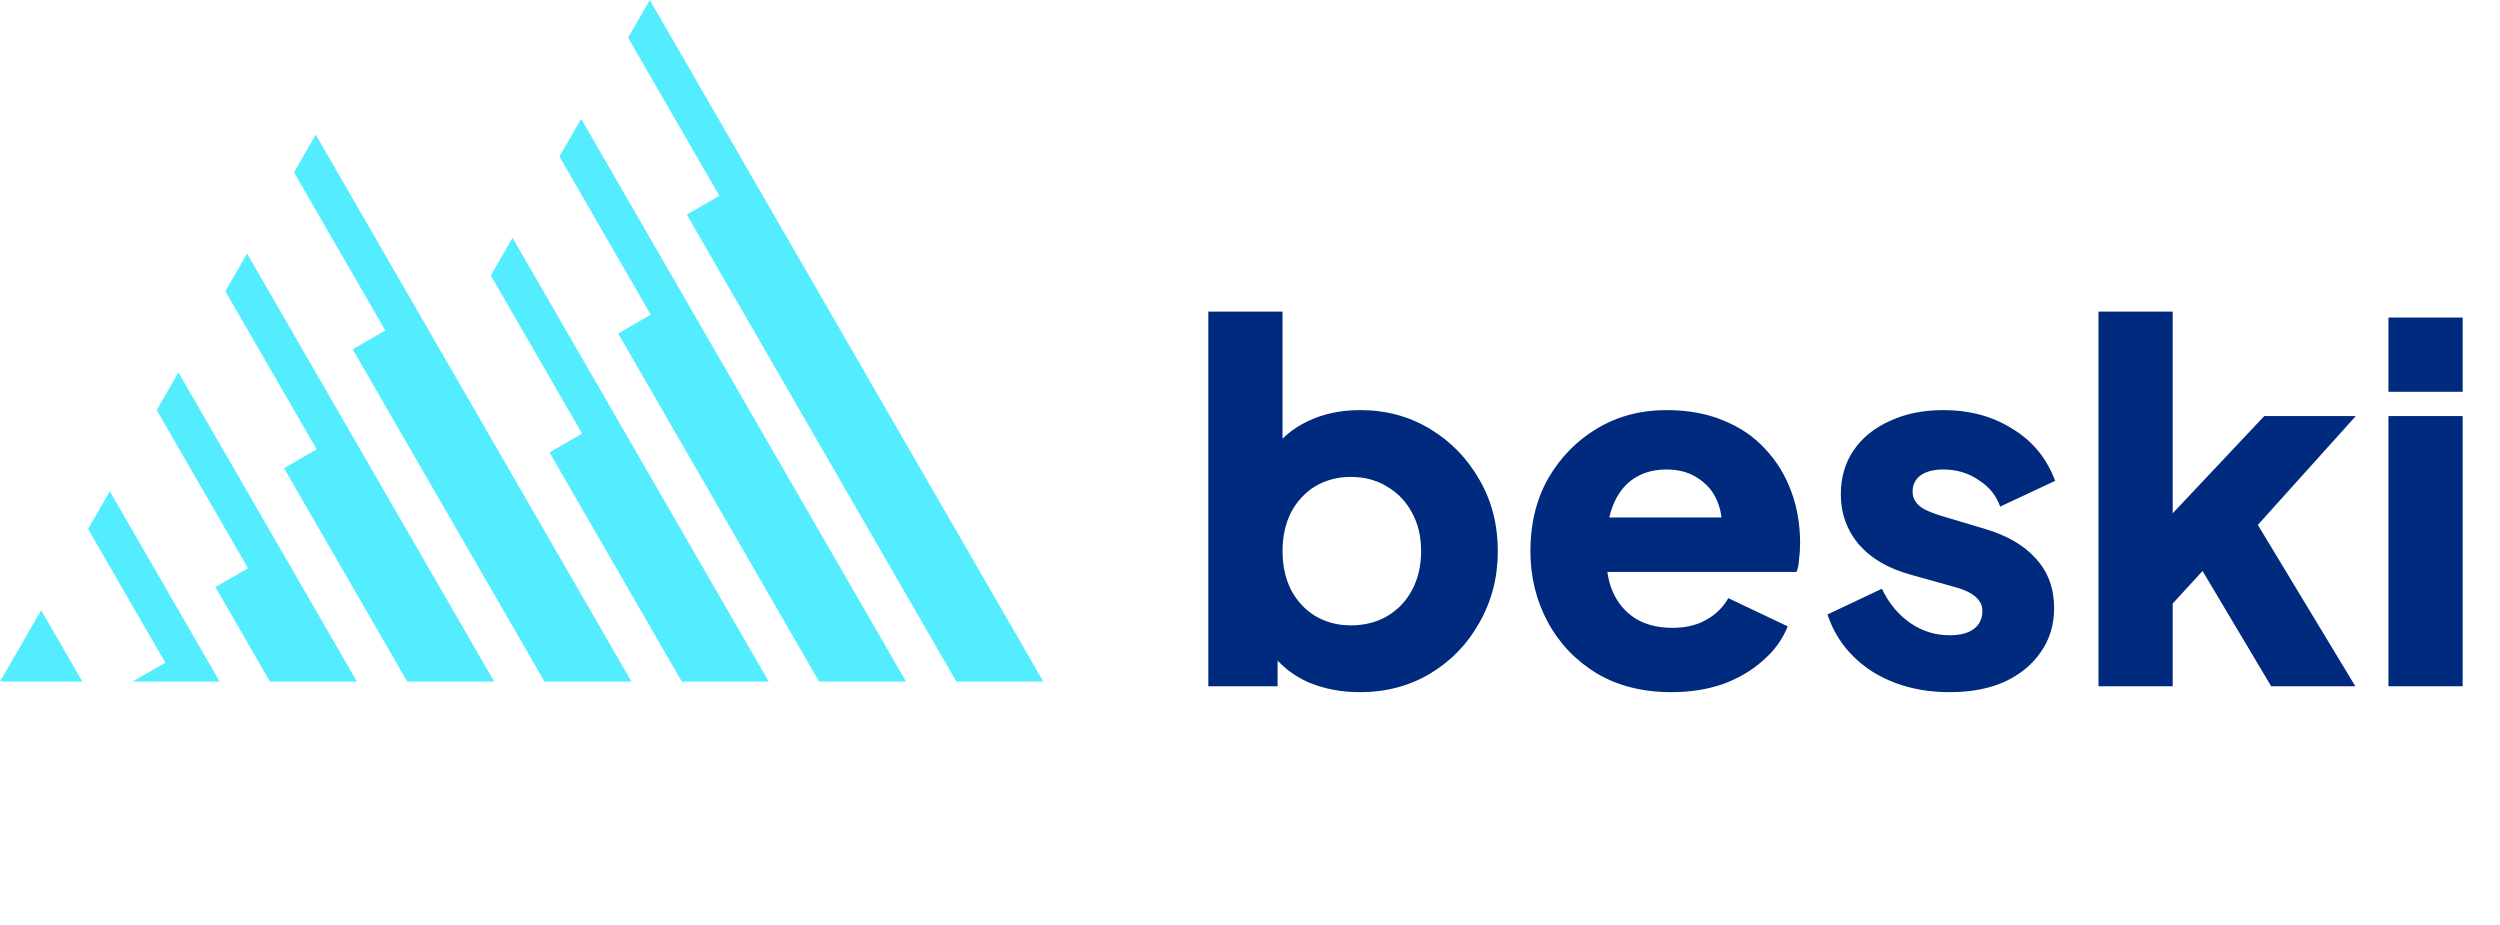
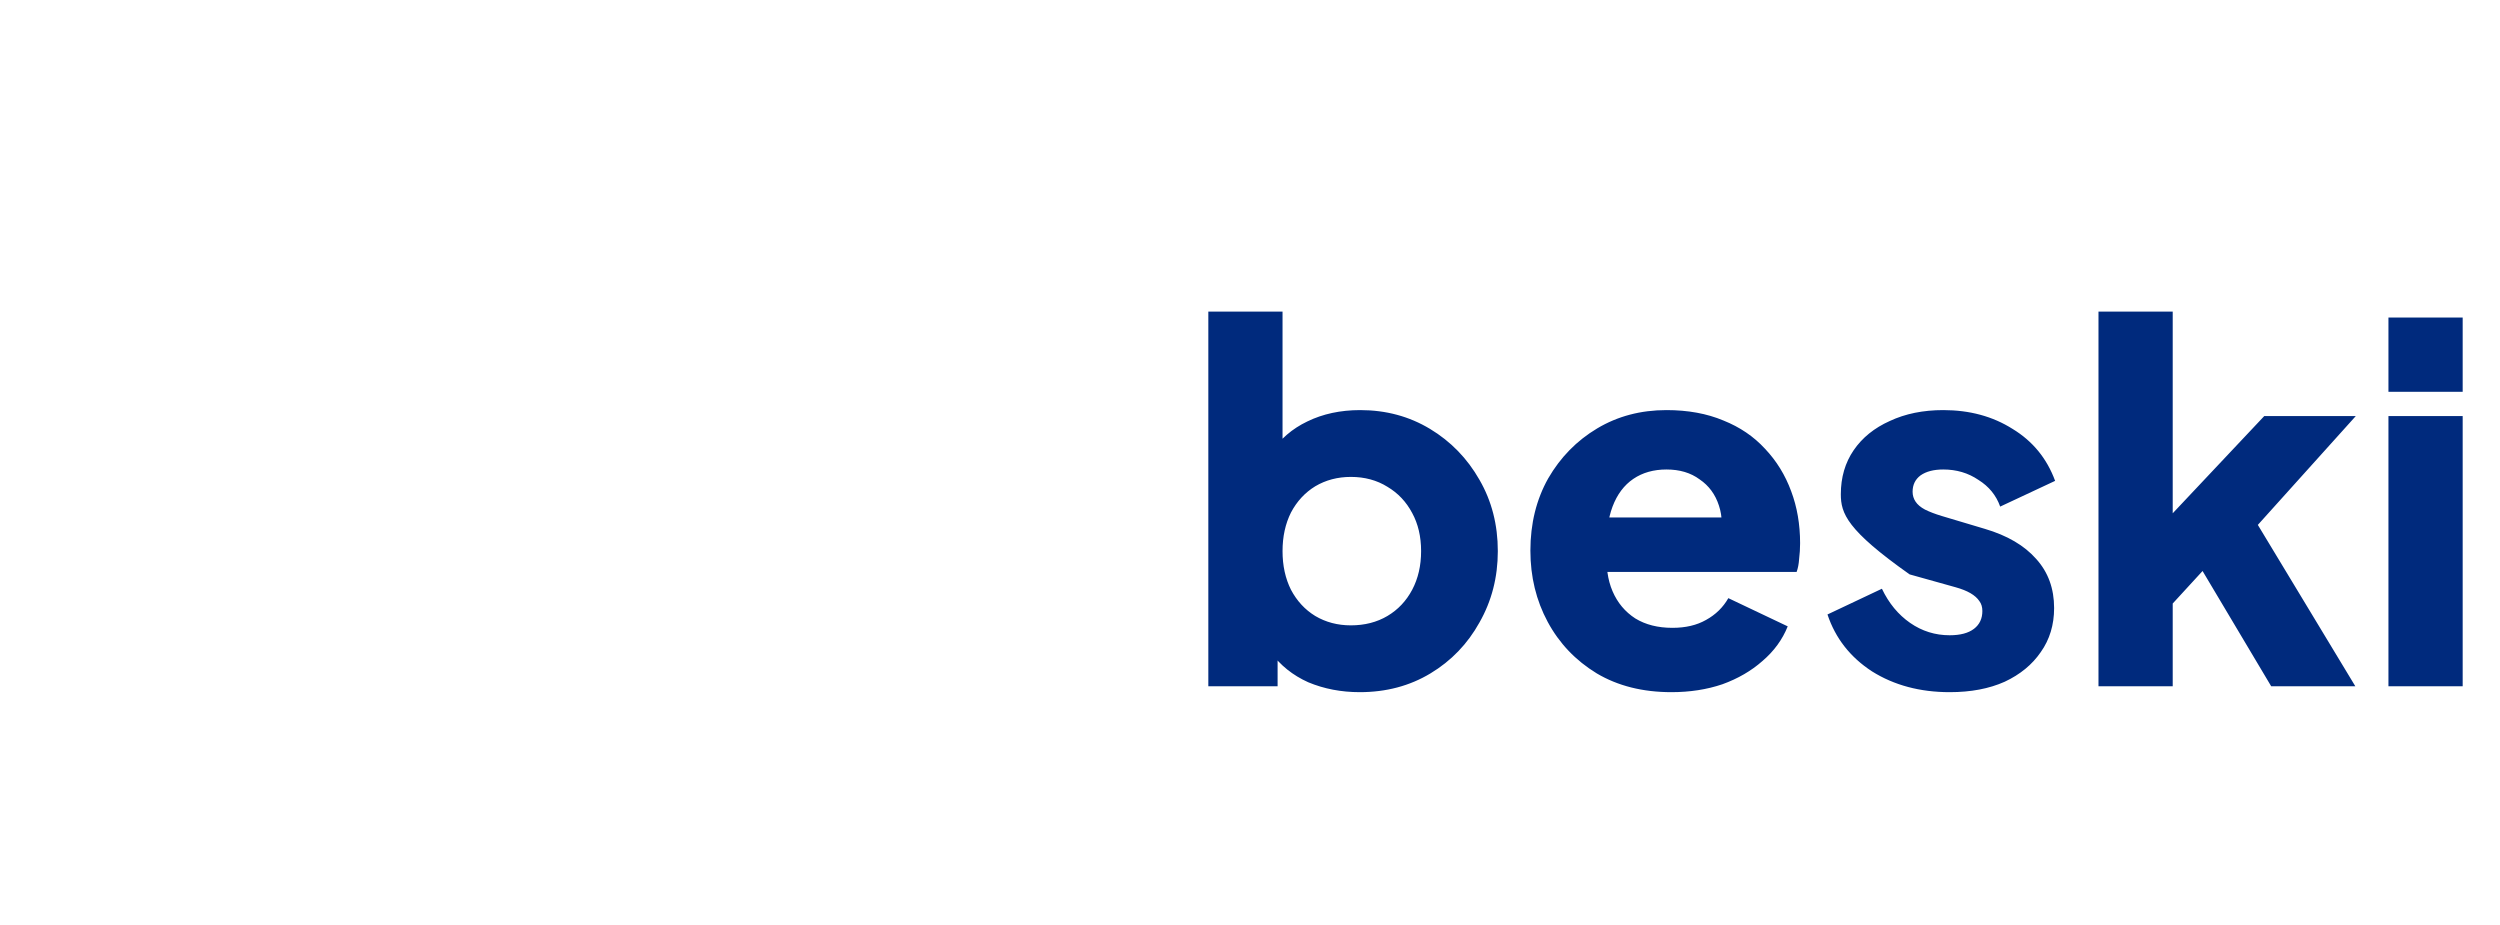
<svg xmlns="http://www.w3.org/2000/svg" width="127" height="47" viewBox="0 0 127 47" fill="none">
-   <path d="M69.075 35.162C68.137 35.162 67.265 34.995 66.461 34.66C65.673 34.307 65.036 33.796 64.55 33.126L64.902 32.347V34.861H61.383V15.831H65.153V23.749L64.575 22.995C65.028 22.308 65.639 21.78 66.41 21.411C67.198 21.026 68.095 20.833 69.1 20.833C70.407 20.833 71.589 21.152 72.645 21.788C73.701 22.425 74.539 23.288 75.159 24.378C75.779 25.45 76.089 26.657 76.089 27.998C76.089 29.322 75.779 30.528 75.159 31.618C74.555 32.707 73.726 33.57 72.67 34.207C71.614 34.844 70.416 35.162 69.075 35.162ZM68.623 31.768C69.326 31.768 69.947 31.609 70.483 31.291C71.019 30.973 71.438 30.528 71.74 29.959C72.041 29.389 72.192 28.735 72.192 27.998C72.192 27.26 72.041 26.615 71.74 26.062C71.438 25.492 71.019 25.048 70.483 24.73C69.947 24.395 69.326 24.227 68.623 24.227C67.952 24.227 67.349 24.386 66.813 24.704C66.293 25.023 65.882 25.467 65.581 26.037C65.296 26.607 65.153 27.26 65.153 27.998C65.153 28.735 65.296 29.389 65.581 29.959C65.882 30.528 66.293 30.973 66.813 31.291C67.349 31.609 67.952 31.768 68.623 31.768ZM84.909 35.162C83.451 35.162 82.186 34.844 81.113 34.207C80.04 33.553 79.211 32.682 78.624 31.593C78.037 30.503 77.744 29.297 77.744 27.973C77.744 26.598 78.046 25.375 78.649 24.302C79.269 23.23 80.099 22.383 81.138 21.763C82.177 21.143 83.35 20.833 84.657 20.833C85.747 20.833 86.71 21.009 87.548 21.361C88.386 21.696 89.09 22.174 89.66 22.794C90.247 23.414 90.691 24.135 90.992 24.956C91.294 25.76 91.445 26.64 91.445 27.596C91.445 27.864 91.428 28.132 91.395 28.4C91.378 28.651 91.336 28.869 91.269 29.053H80.987V26.288H89.132L87.347 27.596C87.515 26.875 87.507 26.238 87.322 25.685C87.138 25.115 86.811 24.671 86.342 24.353C85.889 24.017 85.328 23.85 84.657 23.85C84.004 23.85 83.442 24.009 82.973 24.327C82.504 24.646 82.152 25.115 81.917 25.735C81.683 26.355 81.591 27.11 81.641 27.998C81.574 28.769 81.666 29.447 81.917 30.034C82.169 30.62 82.554 31.081 83.074 31.417C83.593 31.735 84.222 31.894 84.959 31.894C85.629 31.894 86.199 31.76 86.668 31.492C87.155 31.224 87.532 30.855 87.8 30.386L90.816 31.819C90.548 32.489 90.121 33.076 89.534 33.578C88.965 34.081 88.286 34.475 87.498 34.76C86.71 35.028 85.847 35.162 84.909 35.162ZM99.045 35.162C97.537 35.162 96.221 34.81 95.098 34.106C93.992 33.386 93.238 32.422 92.836 31.215L95.601 29.908C95.953 30.646 96.431 31.224 97.034 31.643C97.637 32.062 98.308 32.271 99.045 32.271C99.581 32.271 99.992 32.162 100.277 31.945C100.562 31.727 100.704 31.425 100.704 31.04C100.704 30.838 100.654 30.671 100.553 30.537C100.453 30.386 100.302 30.252 100.101 30.134C99.9 30.017 99.648 29.917 99.347 29.833L97.009 29.179C95.886 28.861 95.023 28.35 94.419 27.646C93.816 26.925 93.514 26.079 93.514 25.107C93.514 24.252 93.732 23.506 94.168 22.869C94.604 22.233 95.216 21.738 96.003 21.386C96.791 21.017 97.696 20.833 98.718 20.833C100.059 20.833 101.232 21.152 102.238 21.788C103.26 22.409 103.981 23.288 104.4 24.428L101.609 25.735C101.408 25.165 101.039 24.713 100.503 24.378C99.984 24.026 99.389 23.85 98.718 23.85C98.232 23.85 97.847 23.95 97.562 24.151C97.294 24.353 97.16 24.629 97.16 24.981C97.16 25.165 97.21 25.333 97.311 25.484C97.411 25.635 97.57 25.769 97.788 25.886C98.023 26.003 98.308 26.112 98.643 26.213L100.83 26.866C101.97 27.202 102.841 27.713 103.444 28.4C104.048 29.07 104.349 29.9 104.349 30.889C104.349 31.743 104.123 32.489 103.671 33.126C103.235 33.763 102.623 34.266 101.835 34.634C101.048 34.986 100.118 35.162 99.045 35.162ZM106.603 34.861V15.831H110.374V28.023L108.966 27.57L115.025 21.135H119.675L114.698 26.665L119.65 34.861H115.376L111.229 27.897L113.416 27.344L109.217 31.919L110.374 29.732V34.861H106.603ZM121.333 34.861V21.135H125.104V34.861H121.333ZM121.333 19.903V16.132H125.104V19.903H121.333Z" fill="#002A7D" />
+   <path d="M69.075 35.162C68.137 35.162 67.265 34.995 66.461 34.66C65.673 34.307 65.036 33.796 64.55 33.126L64.902 32.347V34.861H61.383V15.831H65.153V23.749L64.575 22.995C65.028 22.308 65.639 21.78 66.41 21.411C67.198 21.026 68.095 20.833 69.1 20.833C70.407 20.833 71.589 21.152 72.645 21.788C73.701 22.425 74.539 23.288 75.159 24.378C75.779 25.45 76.089 26.657 76.089 27.998C76.089 29.322 75.779 30.528 75.159 31.618C74.555 32.707 73.726 33.57 72.67 34.207C71.614 34.844 70.416 35.162 69.075 35.162ZM68.623 31.768C69.326 31.768 69.947 31.609 70.483 31.291C71.019 30.973 71.438 30.528 71.74 29.959C72.041 29.389 72.192 28.735 72.192 27.998C72.192 27.26 72.041 26.615 71.74 26.062C71.438 25.492 71.019 25.048 70.483 24.73C69.947 24.395 69.326 24.227 68.623 24.227C67.952 24.227 67.349 24.386 66.813 24.704C66.293 25.023 65.882 25.467 65.581 26.037C65.296 26.607 65.153 27.26 65.153 27.998C65.153 28.735 65.296 29.389 65.581 29.959C65.882 30.528 66.293 30.973 66.813 31.291C67.349 31.609 67.952 31.768 68.623 31.768ZM84.909 35.162C83.451 35.162 82.186 34.844 81.113 34.207C80.04 33.553 79.211 32.682 78.624 31.593C78.037 30.503 77.744 29.297 77.744 27.973C77.744 26.598 78.046 25.375 78.649 24.302C79.269 23.23 80.099 22.383 81.138 21.763C82.177 21.143 83.35 20.833 84.657 20.833C85.747 20.833 86.71 21.009 87.548 21.361C88.386 21.696 89.09 22.174 89.66 22.794C90.247 23.414 90.691 24.135 90.992 24.956C91.294 25.76 91.445 26.64 91.445 27.596C91.445 27.864 91.428 28.132 91.395 28.4C91.378 28.651 91.336 28.869 91.269 29.053H80.987V26.288H89.132L87.347 27.596C87.515 26.875 87.507 26.238 87.322 25.685C87.138 25.115 86.811 24.671 86.342 24.353C85.889 24.017 85.328 23.85 84.657 23.85C84.004 23.85 83.442 24.009 82.973 24.327C82.504 24.646 82.152 25.115 81.917 25.735C81.683 26.355 81.591 27.11 81.641 27.998C81.574 28.769 81.666 29.447 81.917 30.034C82.169 30.62 82.554 31.081 83.074 31.417C83.593 31.735 84.222 31.894 84.959 31.894C85.629 31.894 86.199 31.76 86.668 31.492C87.155 31.224 87.532 30.855 87.8 30.386L90.816 31.819C90.548 32.489 90.121 33.076 89.534 33.578C88.965 34.081 88.286 34.475 87.498 34.76C86.71 35.028 85.847 35.162 84.909 35.162ZM99.045 35.162C97.537 35.162 96.221 34.81 95.098 34.106C93.992 33.386 93.238 32.422 92.836 31.215L95.601 29.908C95.953 30.646 96.431 31.224 97.034 31.643C97.637 32.062 98.308 32.271 99.045 32.271C99.581 32.271 99.992 32.162 100.277 31.945C100.562 31.727 100.704 31.425 100.704 31.04C100.704 30.838 100.654 30.671 100.553 30.537C100.453 30.386 100.302 30.252 100.101 30.134C99.9 30.017 99.648 29.917 99.347 29.833L97.009 29.179C93.816 26.925 93.514 26.079 93.514 25.107C93.514 24.252 93.732 23.506 94.168 22.869C94.604 22.233 95.216 21.738 96.003 21.386C96.791 21.017 97.696 20.833 98.718 20.833C100.059 20.833 101.232 21.152 102.238 21.788C103.26 22.409 103.981 23.288 104.4 24.428L101.609 25.735C101.408 25.165 101.039 24.713 100.503 24.378C99.984 24.026 99.389 23.85 98.718 23.85C98.232 23.85 97.847 23.95 97.562 24.151C97.294 24.353 97.16 24.629 97.16 24.981C97.16 25.165 97.21 25.333 97.311 25.484C97.411 25.635 97.57 25.769 97.788 25.886C98.023 26.003 98.308 26.112 98.643 26.213L100.83 26.866C101.97 27.202 102.841 27.713 103.444 28.4C104.048 29.07 104.349 29.9 104.349 30.889C104.349 31.743 104.123 32.489 103.671 33.126C103.235 33.763 102.623 34.266 101.835 34.634C101.048 34.986 100.118 35.162 99.045 35.162ZM106.603 34.861V15.831H110.374V28.023L108.966 27.57L115.025 21.135H119.675L114.698 26.665L119.65 34.861H115.376L111.229 27.897L113.416 27.344L109.217 31.919L110.374 29.732V34.861H106.603ZM121.333 34.861V21.135H125.104V34.861H121.333ZM121.333 19.903V16.132H125.104V19.903H121.333Z" fill="#002A7D" />
  <g clip-path="url(#clip0_551_5652)">
-     <path fill-rule="evenodd" clip-rule="evenodd" d="M28.419 7.952L29.524 6.039L46.027 34.623H41.61L31.402 16.942L33.057 15.986L28.419 7.951V7.952ZM24.932 13.992L26.037 12.079L39.053 34.624H34.636L27.914 22.982L29.57 22.026L24.932 13.993V13.992ZM14.935 8.754L16.04 6.841L32.08 34.624H27.662L17.917 17.746L19.574 16.788L14.935 8.754V8.754ZM11.448 14.793L12.552 12.882L25.105 34.624H20.688L14.43 23.784L16.087 22.827L11.448 14.794V14.793ZM7.962 20.833L9.065 18.921L18.132 34.624H13.714L10.942 29.823L12.599 28.866L7.961 20.833H7.962ZM2.091 31L4.183 34.623H0L2.091 31ZM6.74 34.623H11.159L5.579 24.959L4.475 26.872L8.398 33.666L6.74 34.623H6.74ZM31.906 1.913L33.01 0L53 34.623H48.583L34.889 10.903L36.544 9.947L31.906 1.913Z" fill="#53EDFF" />
-   </g>
+     </g>
  <defs>
    <clipPath id="clip0_551_5652">
      <rect width="53" height="34.623" fill="white" />
    </clipPath>
  </defs>
</svg>